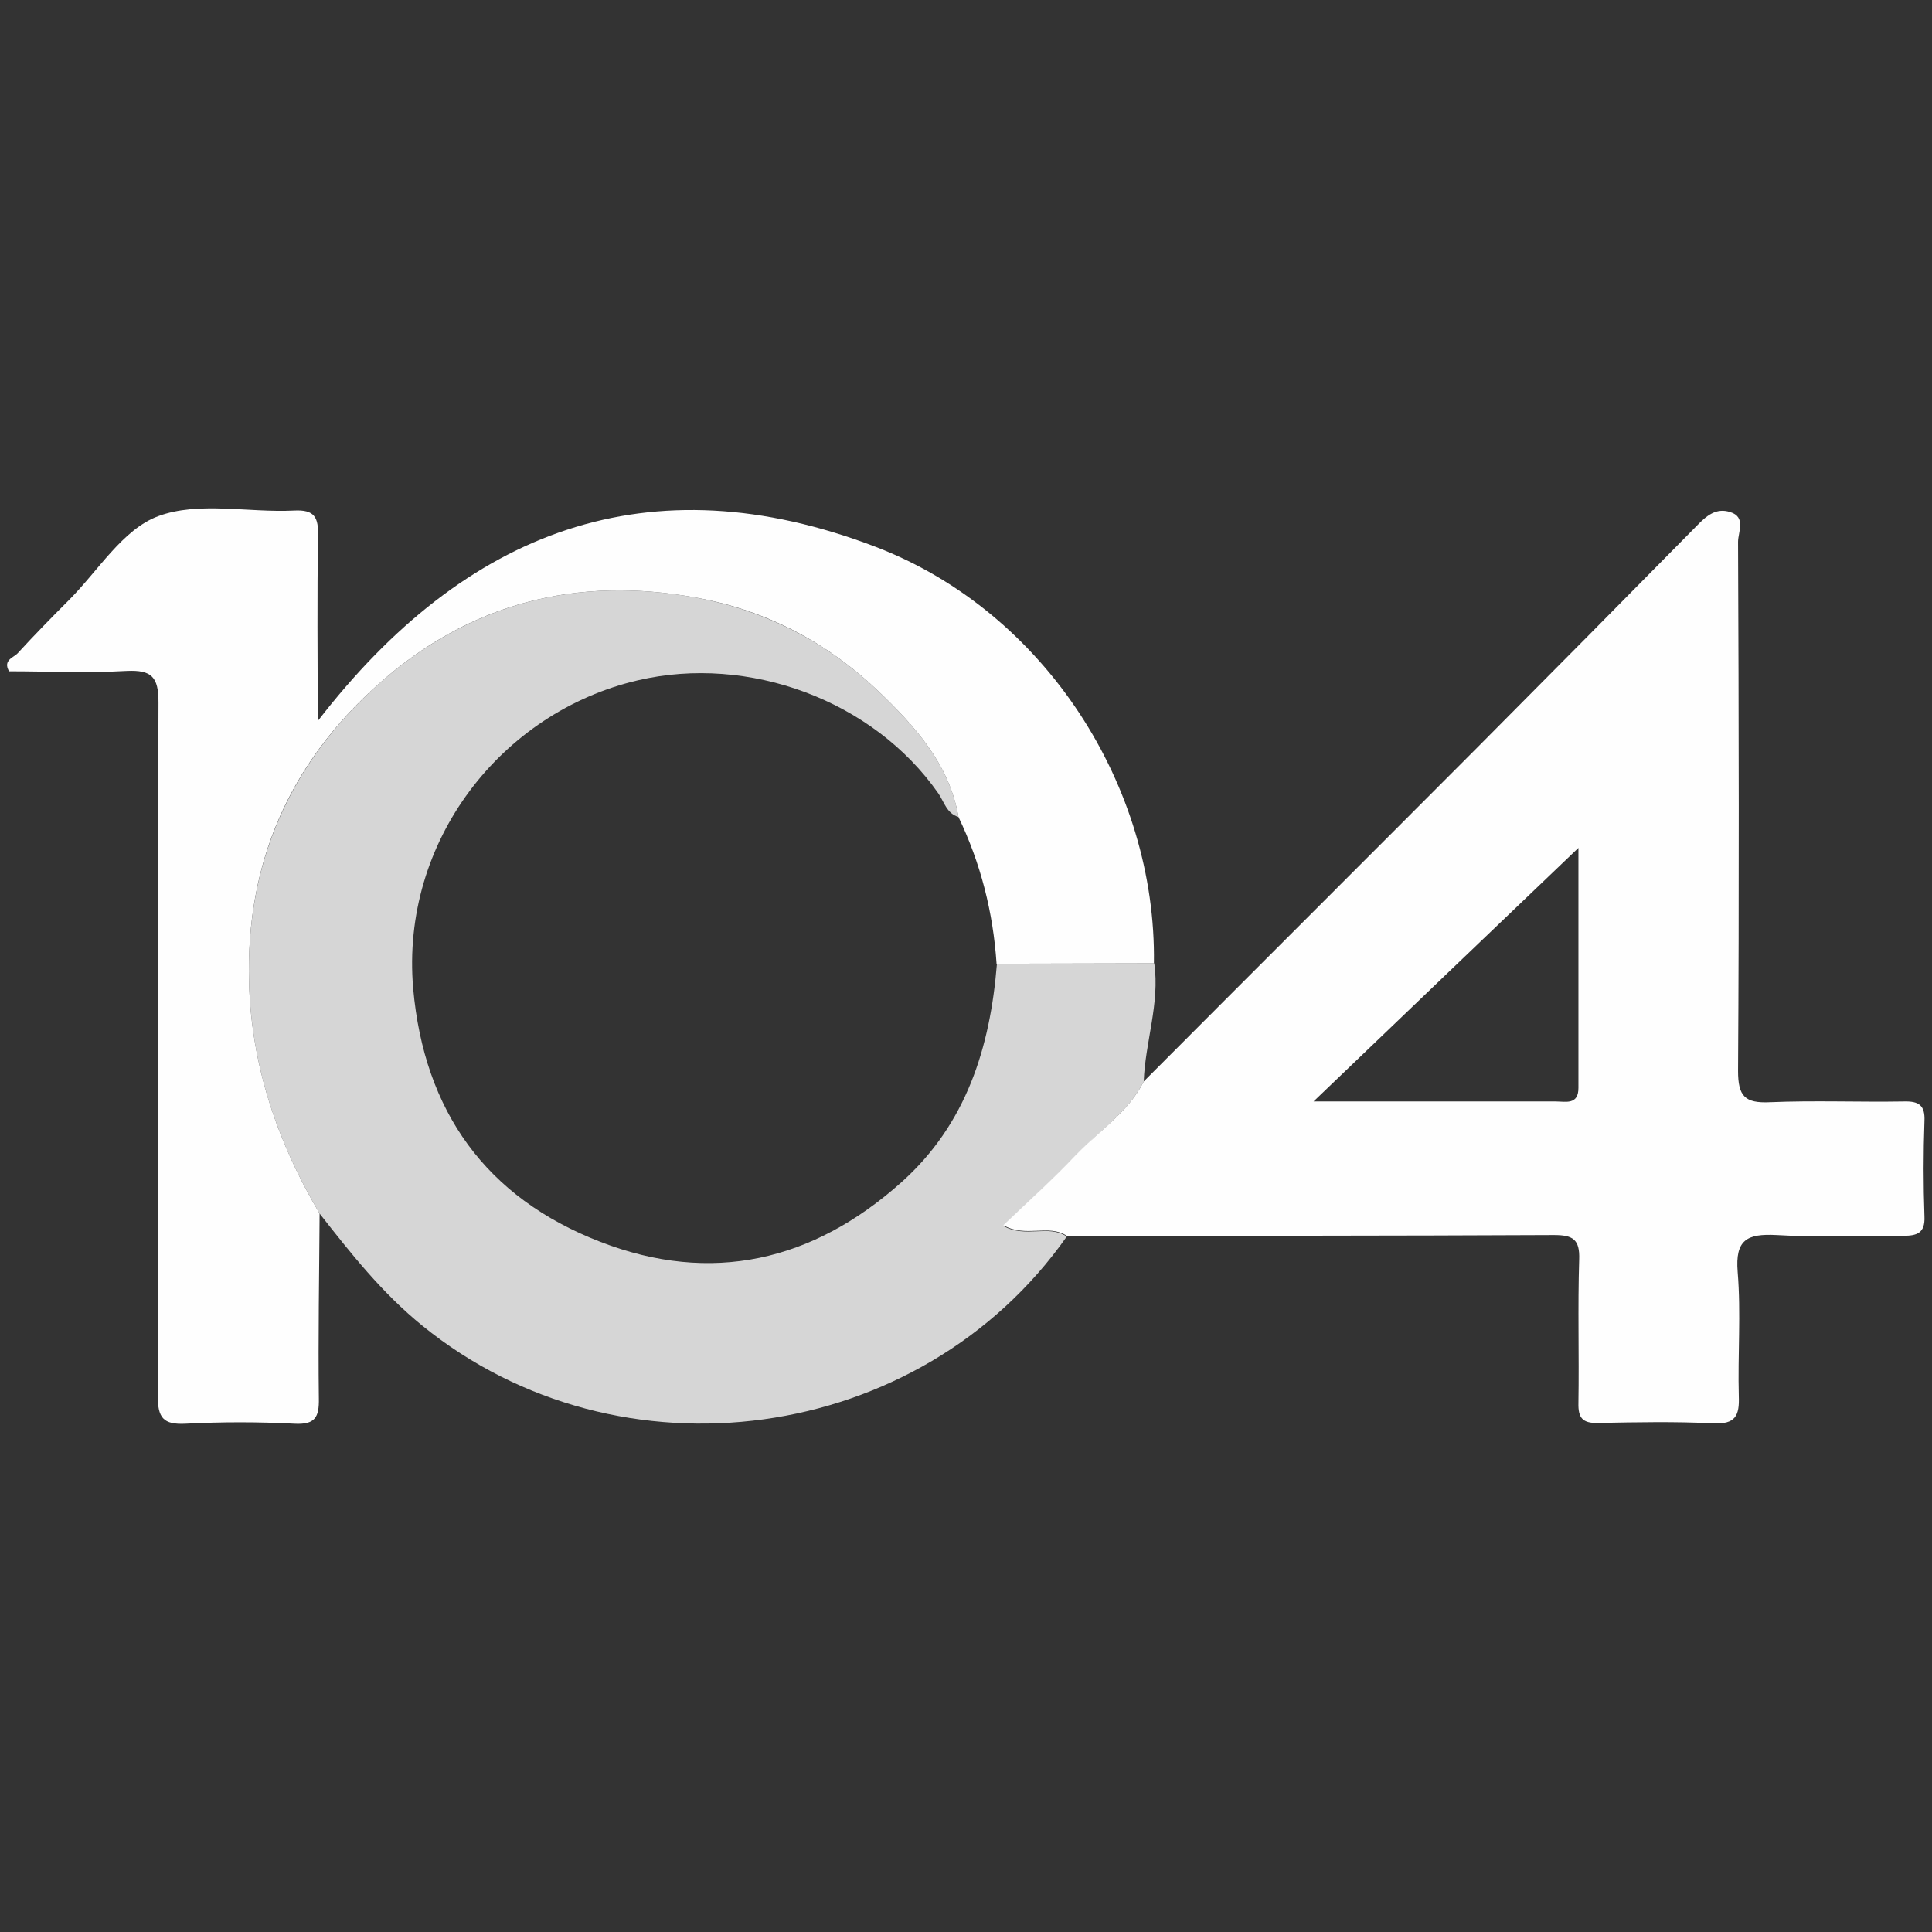
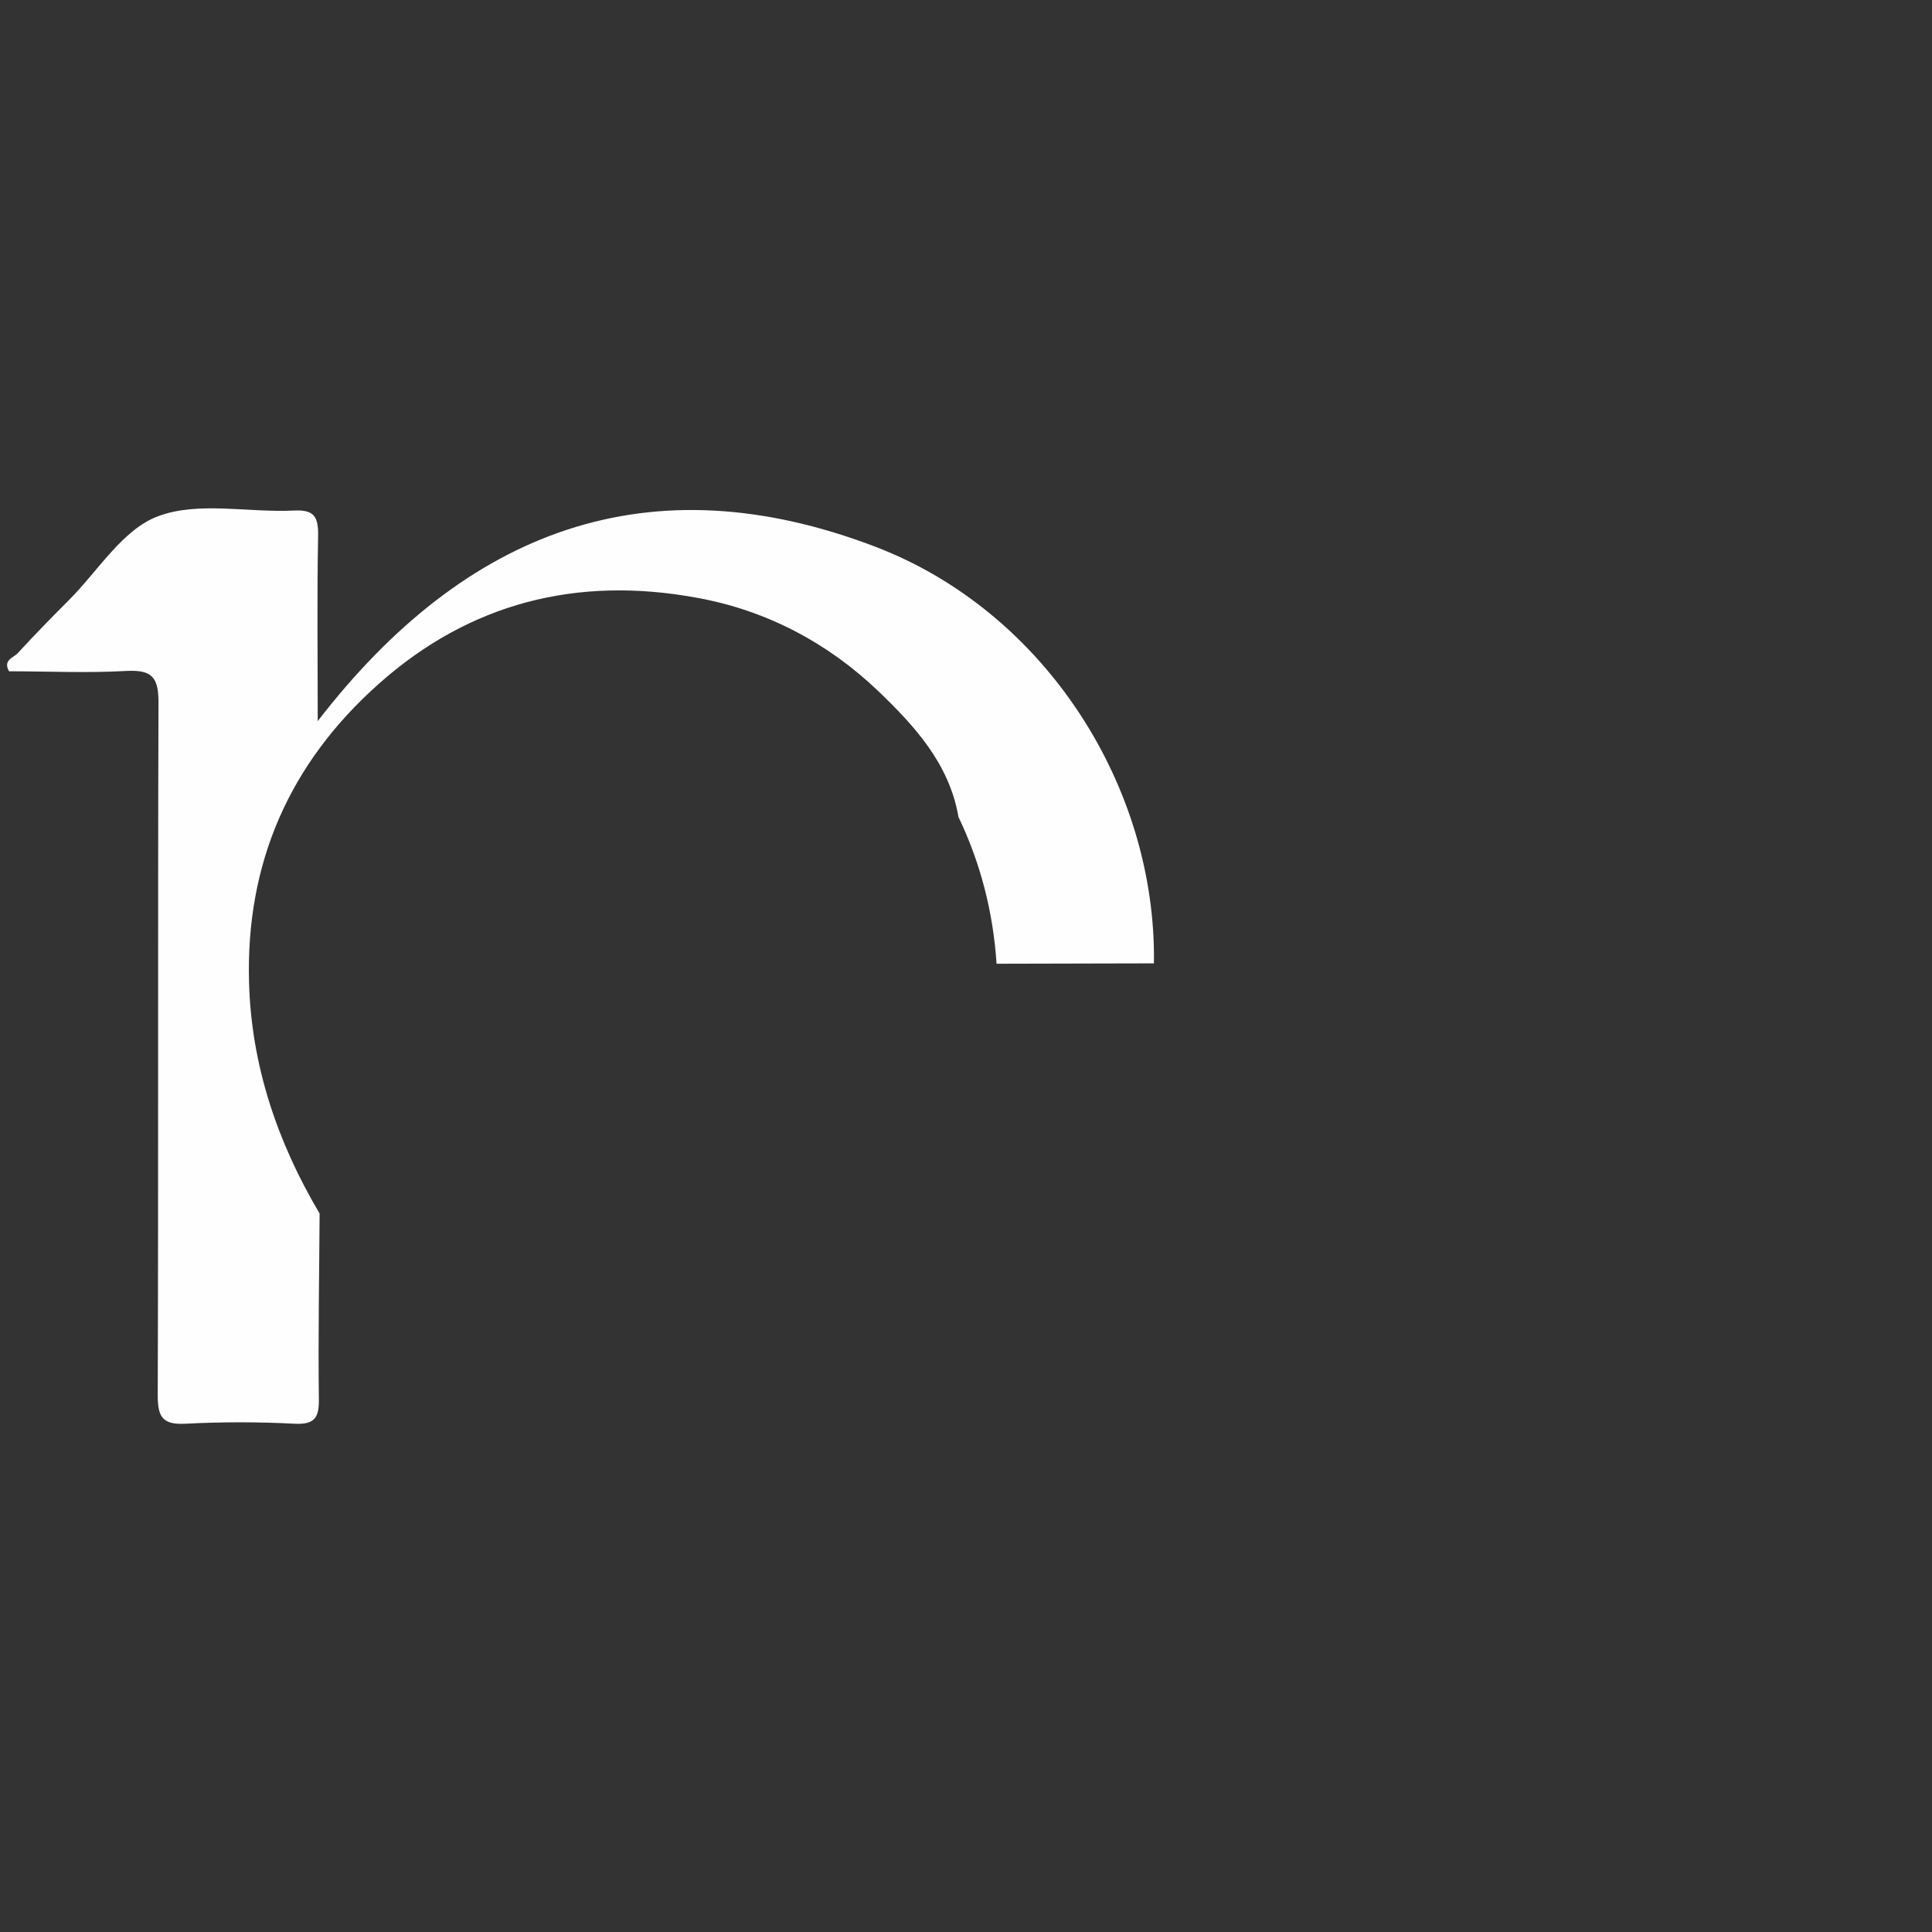
<svg xmlns="http://www.w3.org/2000/svg" version="1.1" id="Capa_1" x="0px" y="0px" viewBox="0 0 512 512" style="enable-background:new 0 0 512 512;" xml:space="preserve">
  <rect x="0" y="0" width="512" height="512" fill="#333333" stroke="none" />
  <style type="text/css">
	.st0{fill:#FEFEFE;}
	.st1{opacity:0.8;fill:#FFFFFF;}
</style>
  <g>
-     <path class="st0" d="M303.1,286.6c29.4-29.5,58.9-58.9,88.3-88.4c19.5-19.6,38.9-39.2,58.3-58.9c2.5-2.6,5.1-4.8,8.8-3.6   c4.3,1.3,2.1,5.3,2.1,7.9c0.2,46.7,0.3,93.5,0,140.2c0,6.7,1.8,8.6,8.4,8.3c11.8-0.5,23.7,0,35.6-0.2c3.9-0.1,5.6,1,5.4,5.2   c-0.3,8.4-0.3,16.9,0,25.3c0.2,4.4-2,5.1-5.6,5.1c-11.2-0.1-22.4,0.5-33.6-0.2c-7.8-0.4-11,1.2-10.3,9.8c0.9,10.9,0,22,0.3,32.9   c0.2,5.2-0.9,7.5-6.8,7.2c-10.1-0.5-20.3-0.3-30.5-0.1c-4.1,0.1-5.3-1.3-5.2-5.3c0.2-12.7-0.2-25.3,0.2-38c0.2-5.4-1.7-6.5-6.7-6.5   c-43,0.2-86.1,0.2-129.1,0.2c-4.8-3.2-10.8,0.6-16.8-2.8c6.9-6.6,13.4-12.4,19.3-18.7C291.2,299.7,299,294.8,303.1,286.6z    M348.1,291.9c23,0,43.6,0,64.2,0c2.6,0,6,1,6-3.6c0-21.8,0-43.6,0-63.6C395.7,246.3,372.6,268.4,348.1,291.9z" />
-     <path class="st1" d="M303.1,286.6c-4.1,8.2-11.9,13.1-17.9,19.6c-5.9,6.3-12.4,12.1-19.3,18.7c6,3.3,12-0.5,16.8,2.8   c-38.8,55.2-118.5,66.1-170.8,23.6c-10.6-8.6-18.9-19.1-27.2-29.7c-11.2-18.9-18.1-39.3-18.7-61.2c-0.9-31.4,10.7-58,34.3-79.1   c24.3-21.6,52.7-28.7,84.3-22.9c18.4,3.4,34.7,11.9,48.1,24.7c9.6,9.2,18.9,19.3,21.3,33.4c-3.1-0.9-3.8-4-5.3-6.2   c-17.2-24.7-50.3-36.9-79.7-30c-36,8.4-62.9,42.5-59.5,81.7c2.9,32.5,19.3,55.4,49.6,67.1c29.4,11.4,56.3,5.2,79.8-15.8   c17.2-15.4,23.5-35.7,25.3-57.9c13.9,0,27.8-0.1,41.7-0.1C307.4,265.9,303.5,276.1,303.1,286.6z" />
    <path class="st0" d="M254,216.5c-2.4-14.1-11.7-24.2-21.3-33.4c-13.4-12.8-29.7-21.4-48.1-24.7c-31.6-5.8-60.1,1.3-84.3,22.9   c-23.7,21.1-35.2,47.6-34.3,79.1c0.6,21.9,7.5,42.3,18.7,61.2c-0.1,16.3-0.4,32.6-0.2,49c0.1,5-1,7-6.5,6.7   c-9.6-0.5-19.2-0.5-28.8,0c-6,0.3-7.4-1.6-7.4-7.5c0.2-61.2,0-122.5,0.2-183.7c0-6.7-1.8-8.6-8.4-8.3c-10.4,0.6-20.9,0.1-31.2,0.1   c-1.7-3,1.2-3.6,2.3-4.8c4.4-4.8,8.9-9.4,13.5-14c7.8-7.8,14.3-18.8,23.7-22.3c10.7-4,23.9-0.9,36-1.5c5.5-0.3,6.5,1.8,6.4,6.8   c-0.3,15.9-0.1,31.8-0.1,49c39.2-50.8,87.9-69.1,147.8-46.2c45,17.2,74.5,63.6,73.8,110.4c-13.9,0-27.8,0.1-41.7,0.1   C263.2,241.8,259.9,228.8,254,216.5z" />
  </g>
</svg>